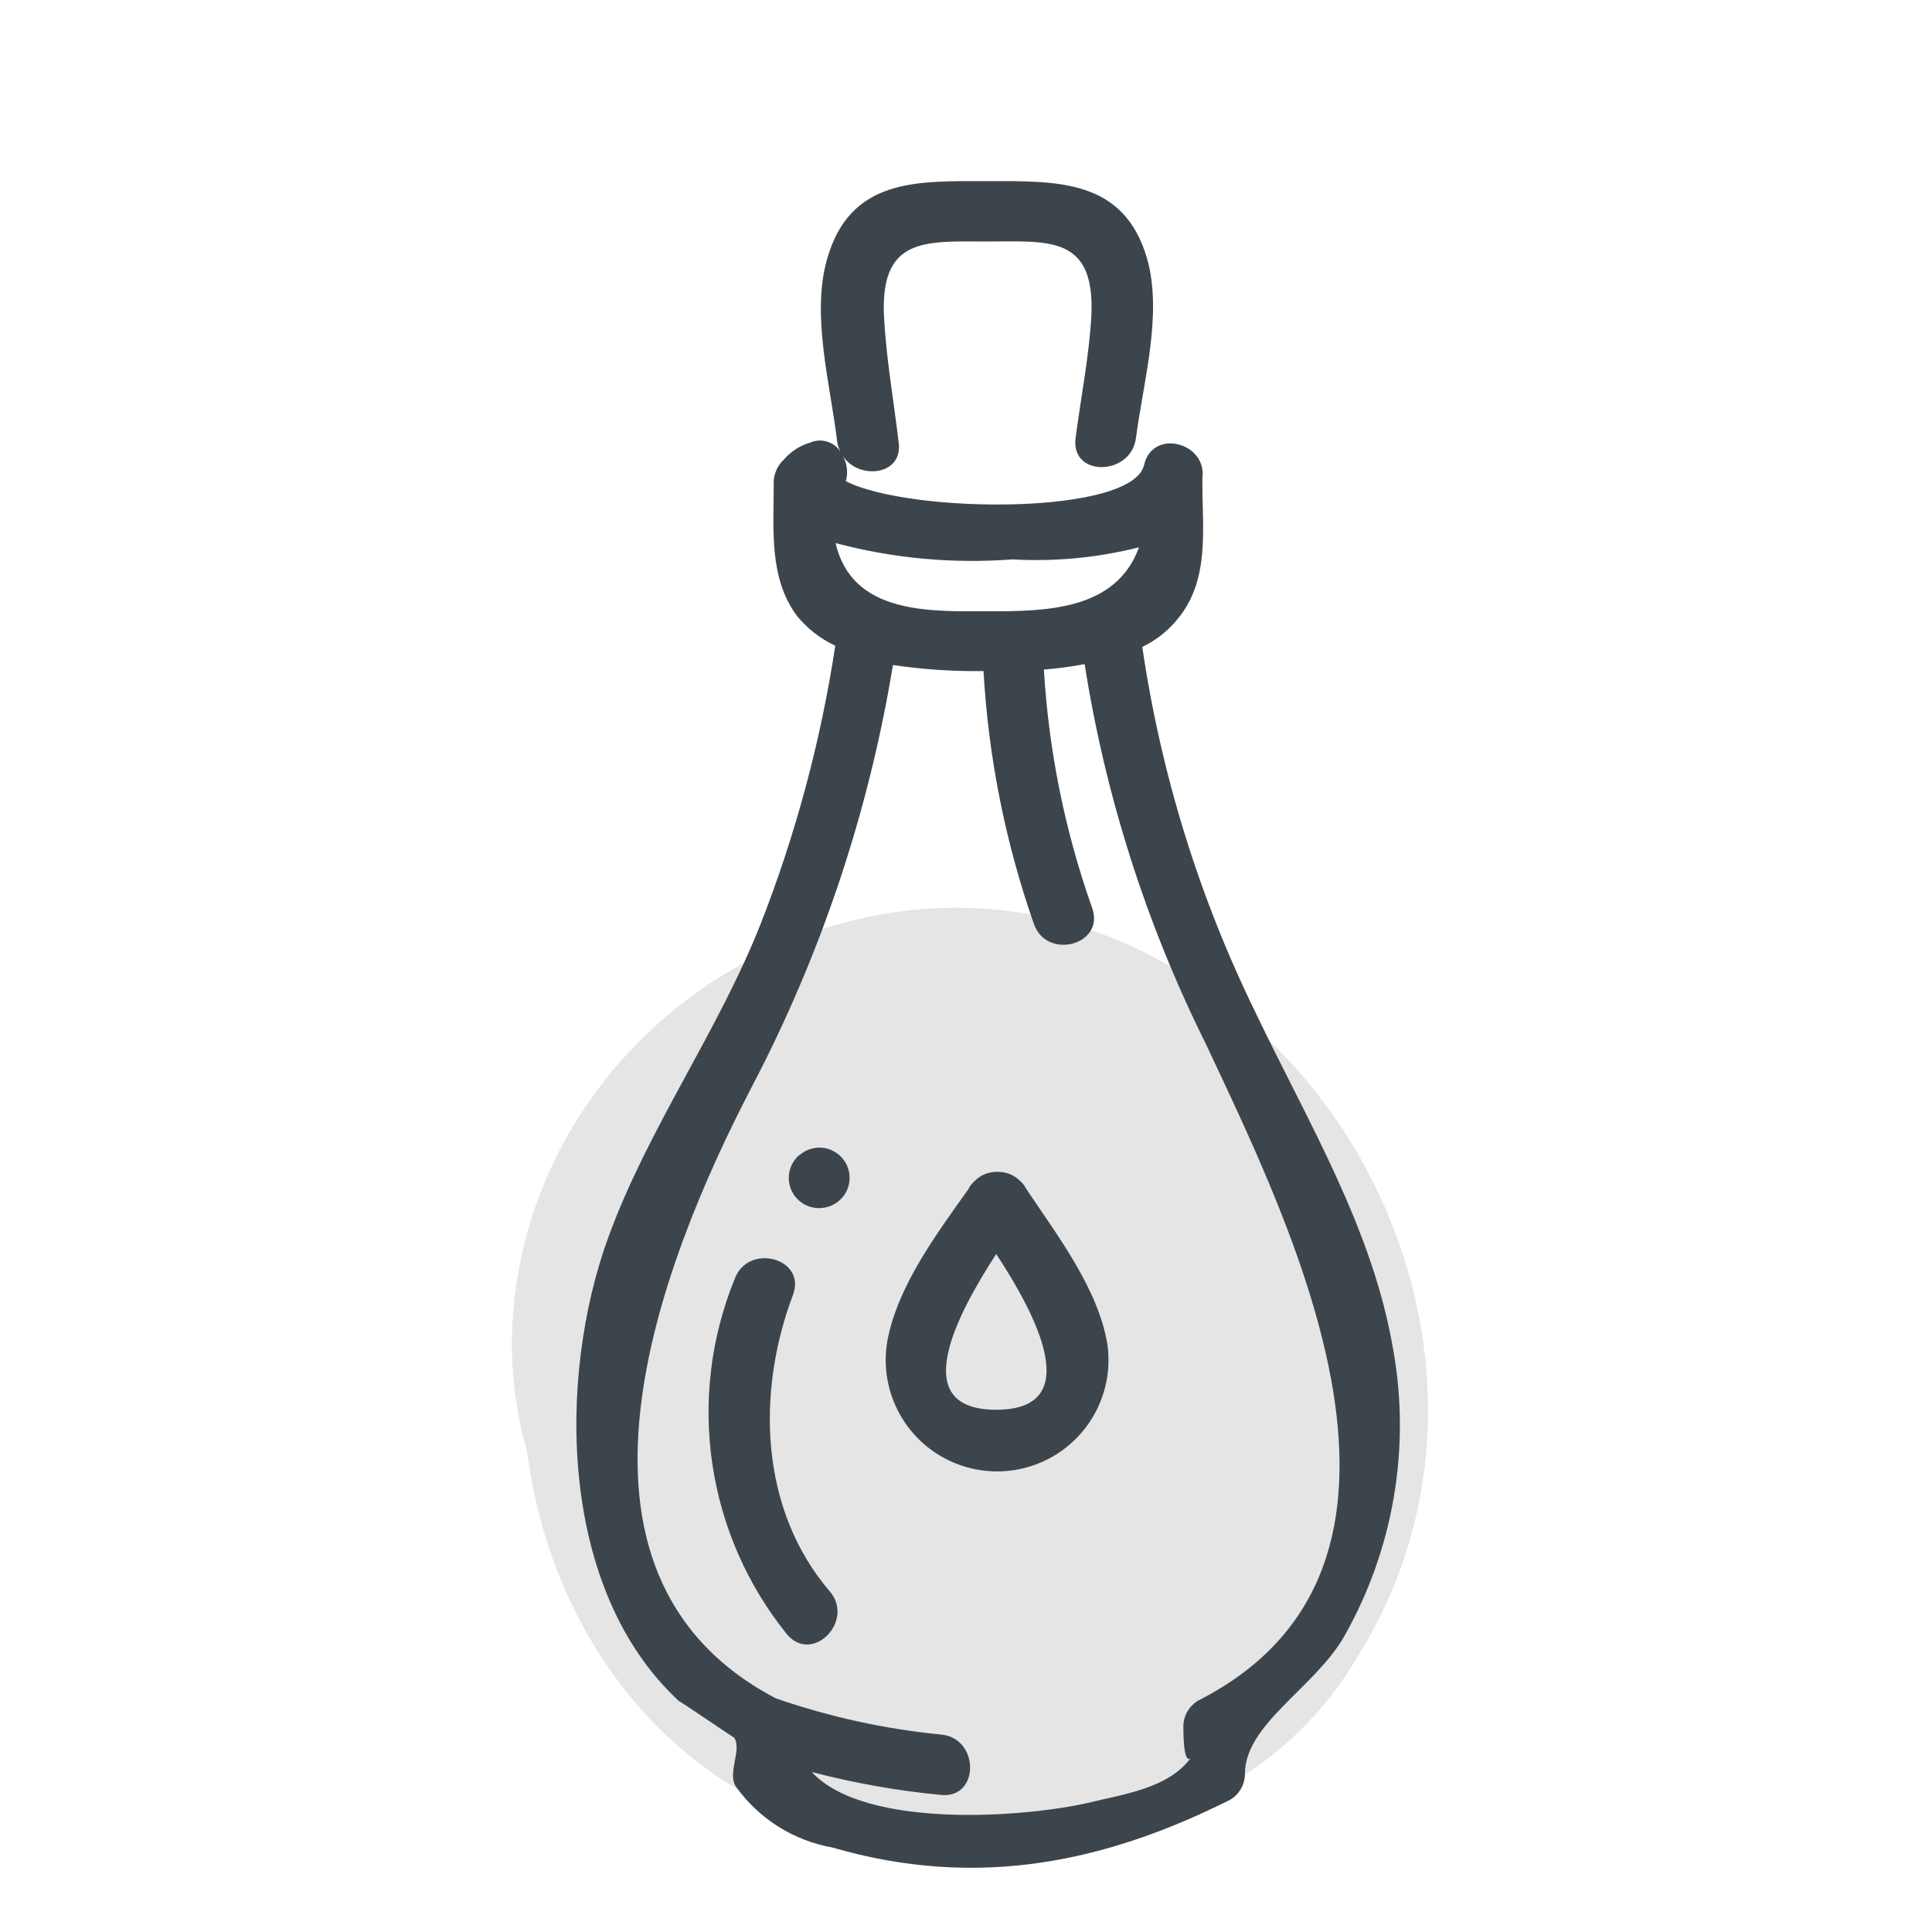
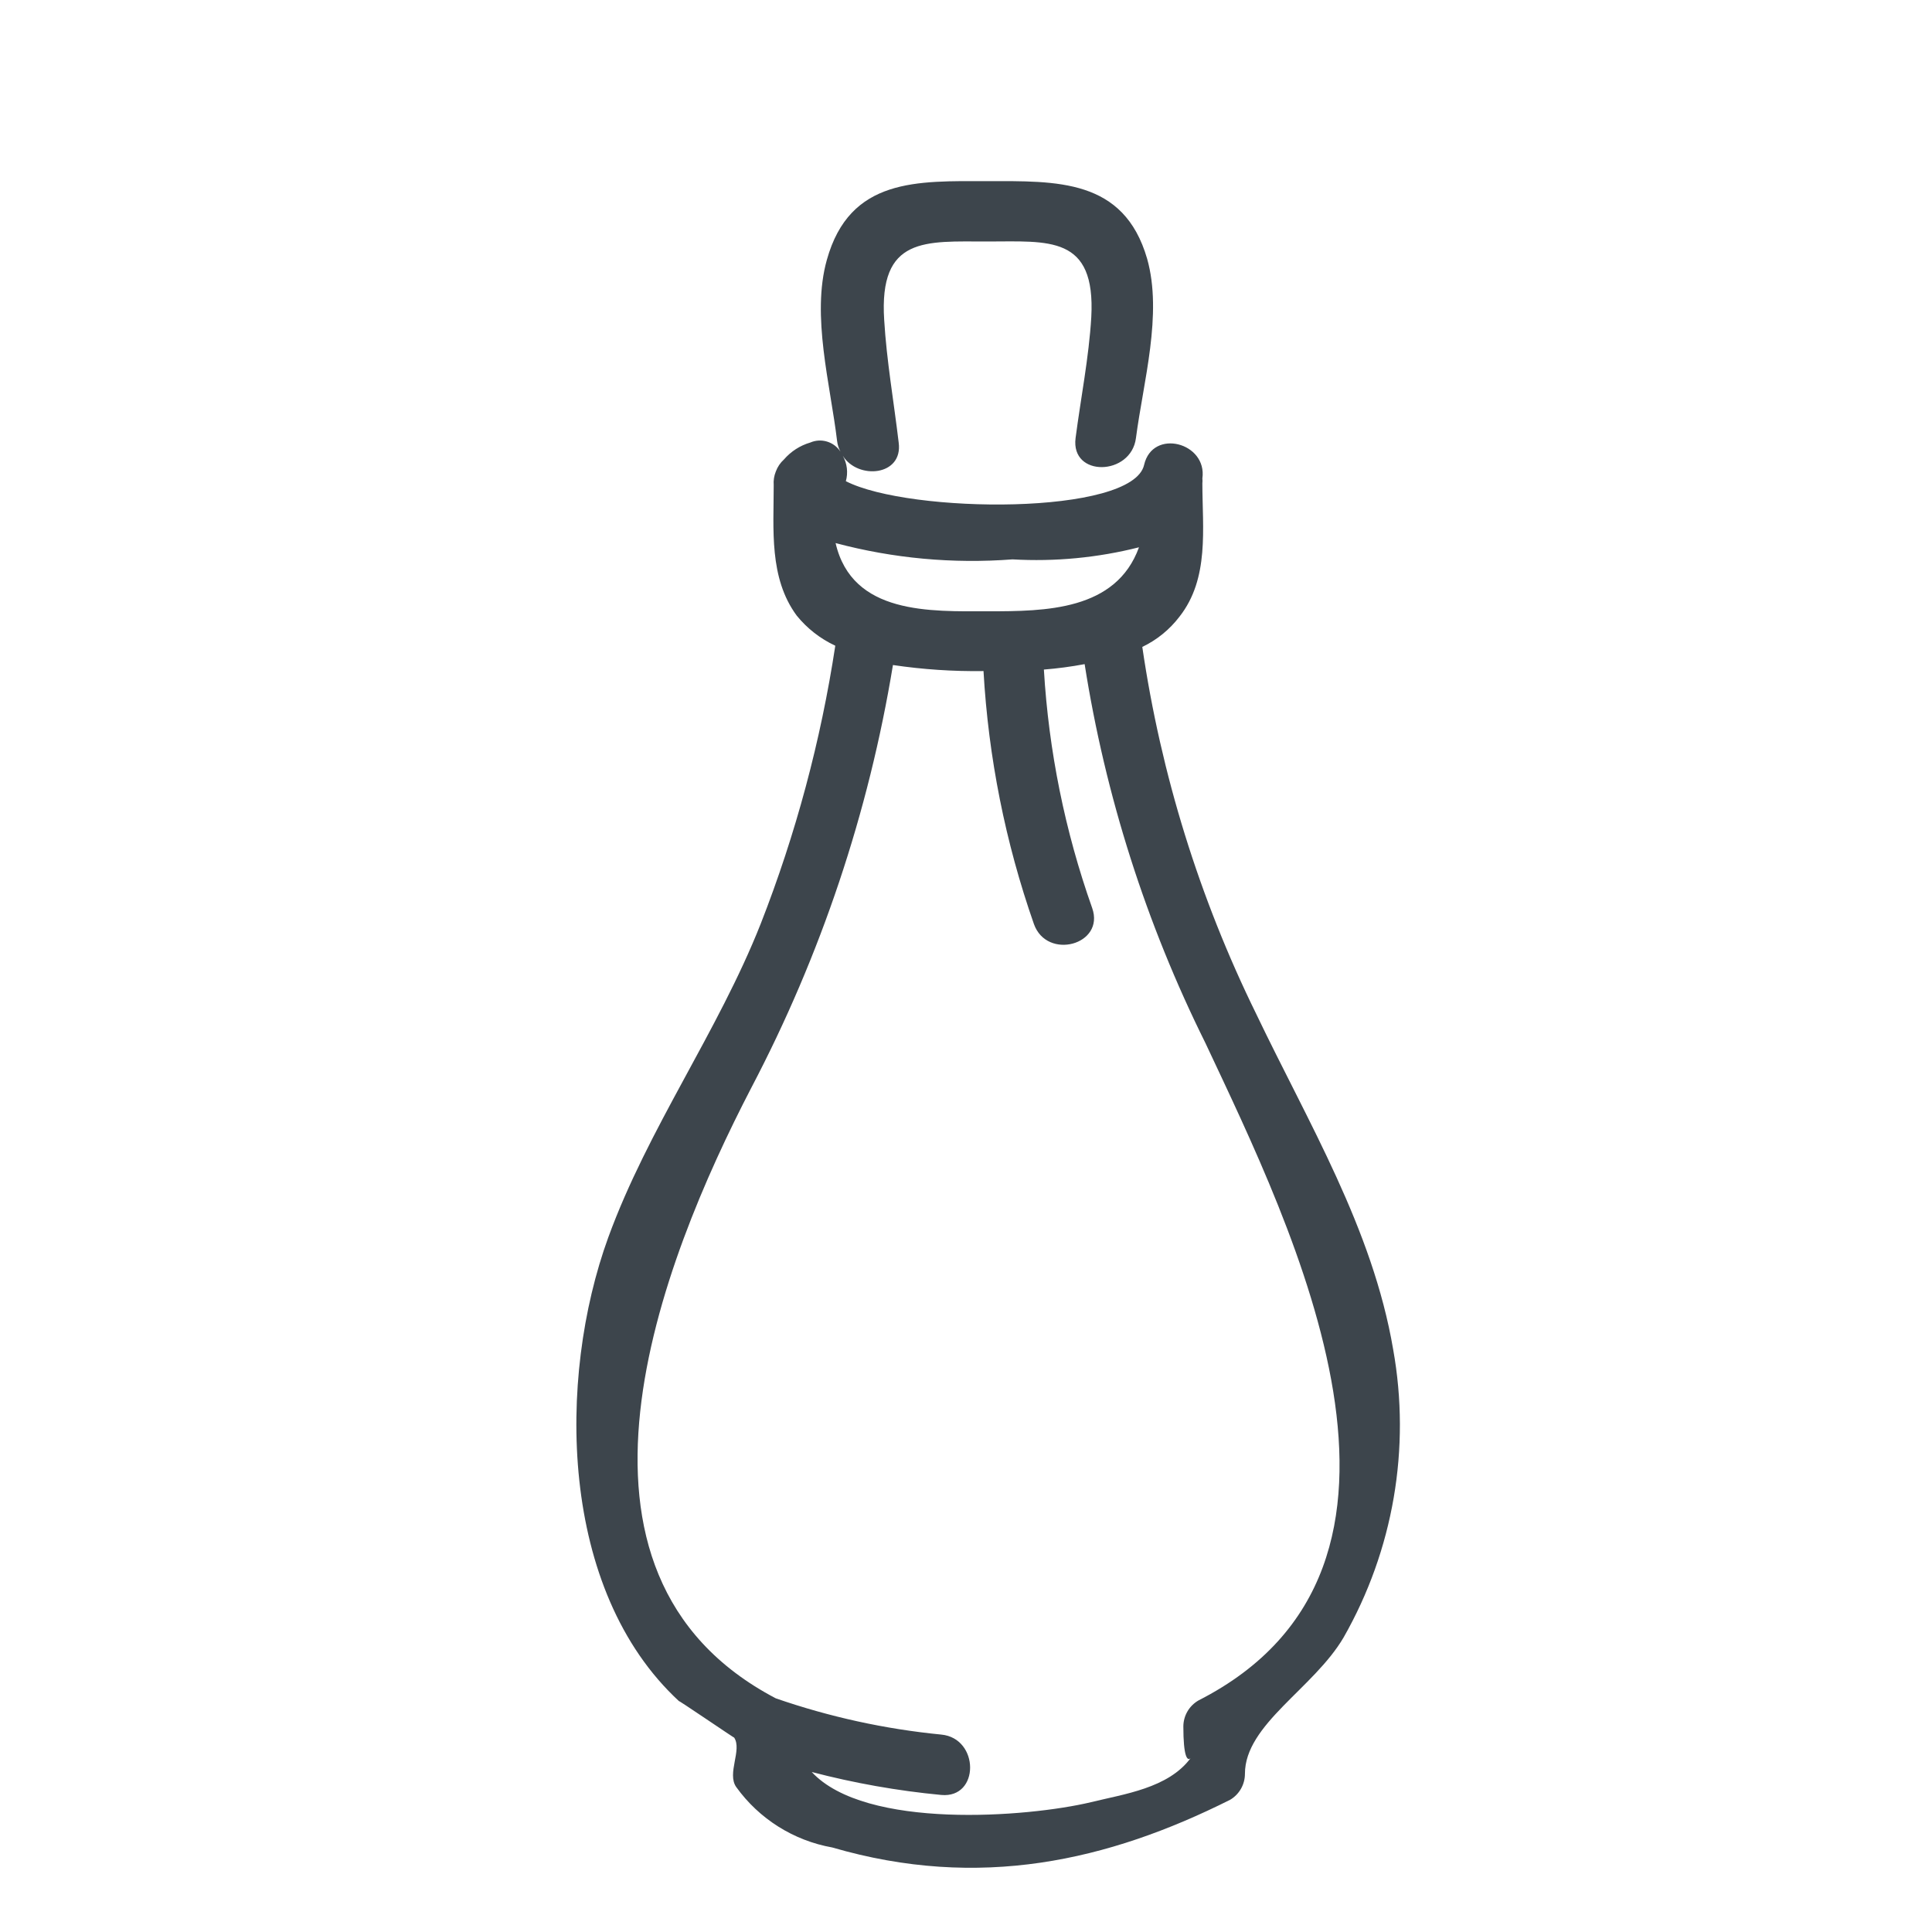
<svg xmlns="http://www.w3.org/2000/svg" width="64" height="64" viewBox="0 0 64 64" style="background:#fff">
  <g id="Essig" fill="none" fill-rule="evenodd" stroke="none" stroke-width="1">
-     <rect width="64" height="64" fill="#FFF" />
    <g transform="translate(2 4)">
-       <rect id="Rectangle" width="60" height="60" x="0" y="0" />
-       <path id="Path" fill="#CCC" fill-rule="nonzero" d="M32.22,56.67 C36.626,56.906 40.791,54.649 43,50.83 C48.18,42.54 44.18,31.34 35.49,27.35 C26.48,23.2 15.8,29.64 15,39.47 C14.873,41.022 15.029,42.584 15.46,44.08 C16.17,49.65 19.61,54.8 25.38,56.59 C27.601,57.296 29.983,57.324 32.22,56.67 Z" opacity=".5" />
      <path id="Shape" fill="#3D454C" fill-rule="nonzero" d="M44.15,40.7 C43.47,36.7 41.33,33.18 39.61,29.58 C37.73,25.75 36.458,21.651 35.84,17.43 C36.323,17.199 36.745,16.856 37.07,16.43 C38.07,15.16 37.83,13.5 37.83,12.01 C37.836,11.957 37.836,11.903 37.83,11.85 C38,10.66 36.18,10.18 35.9,11.4 C35.52,13.08 28.13,13.02 26.02,11.94 C26.099,11.658 26.063,11.356 25.92,11.1 C26.42,11.9 27.92,11.77 27.77,10.66 C27.61,9.31 27.37,7.95 27.29,6.6 C27.11,3.82 28.66,4 30.7,4 C32.74,4 34.3,3.78 34.15,6.51 C34.07,7.85 33.8,9.2 33.63,10.51 C33.46,11.82 35.47,11.77 35.63,10.51 C35.87,8.66 36.52,6.41 36,4.57 C35.23,1.91 33,2 30.7,2 C28.4,2 26.15,1.88 25.39,4.61 C24.87,6.46 25.51,8.75 25.73,10.61 C25.745,10.732 25.782,10.851 25.84,10.96 C25.624,10.63 25.202,10.503 24.84,10.66 C24.502,10.759 24.2,10.954 23.97,11.22 C23.849,11.329 23.756,11.467 23.7,11.62 C23.642,11.763 23.618,11.917 23.63,12.07 C23.63,13.53 23.47,15.14 24.39,16.39 C24.735,16.817 25.173,17.159 25.67,17.39 C25.19,20.542 24.362,23.631 23.2,26.6 C21.78,30.19 19.47,33.37 18.15,36.99 C16.45,41.66 16.51,48.68 20.5,52.36 C20.35,52.23 22.34,53.59 22.32,53.56 C22.59,53.97 22.07,54.75 22.39,55.2 C23.15,56.255 24.29,56.972 25.57,57.2 C30.44,58.62 34.7,57.65 38.75,55.62 C39.054,55.44 39.24,55.113 39.24,54.76 C39.24,53.12 41.52,51.93 42.51,50.24 C44.157,47.35 44.738,43.974 44.15,40.7 Z M31.54,14.53 C32.949,14.611 34.362,14.476 35.73,14.13 C34.97,16.23 32.63,16.25 30.73,16.25 C28.83,16.25 26.23,16.37 25.68,13.99 C27.589,14.499 29.57,14.681 31.54,14.53 L31.54,14.53 Z M37.7,52.33 C37.392,52.508 37.202,52.835 37.2,53.19 C37.2,54.19 37.33,54.35 37.44,54.24 C36.7,55.24 35.23,55.43 34.14,55.7 C32.04,56.2 26.67,56.62 24.89,54.7 C26.297,55.068 27.732,55.323 29.18,55.46 C30.46,55.58 30.45,53.58 29.18,53.46 C27.312,53.277 25.473,52.874 23.7,52.26 C15.8,48.12 19.89,37.81 22.89,32.03 C25.192,27.644 26.776,22.918 27.58,18.03 C28.573,18.177 29.576,18.244 30.58,18.23 C30.742,21.088 31.304,23.909 32.25,26.61 C32.68,27.82 34.61,27.3 34.18,26.08 C33.278,23.535 32.74,20.875 32.58,18.18 C33.033,18.144 33.484,18.084 33.93,18 C34.616,22.363 35.965,26.595 37.93,30.55 C40.83,36.73 46.4,47.9 37.7,52.33 Z" />
-       <path id="Shape" fill="#3D454C" fill-rule="nonzero" d="M32,35.39 C31.947,35.282 31.872,35.187 31.78,35.11 C31.596,34.928 31.349,34.824 31.09,34.82 L31,34.82 C30.738,34.821 30.486,34.925 30.3,35.11 C30.208,35.187 30.133,35.282 30.08,35.39 C29.03,36.87 27.75,38.58 27.4,40.39 C27.137,41.83 27.75,43.289 28.963,44.109 C30.175,44.929 31.757,44.955 32.996,44.175 C34.234,43.396 34.895,41.958 34.68,40.51 C34.37,38.67 33,36.89 32,35.39 Z M31,42.7 C28,42.7 29.73,39.5 31,37.54 C32.29,39.5 34,42.7 31,42.7 Z" />
-       <path id="Path" fill="#3D454C" fill-rule="nonzero" d="M24.27 38.89C24.72 37.68 22.79 37.16 22.34 38.36 20.728 42.309 21.391 46.821 24.07 50.14 24.92 51.14 26.32 49.69 25.49 48.72 23.16 46 23.05 42.12 24.27 38.89zM24.48 34.26C24.133 34.556 24.031 35.049 24.231 35.459 24.431 35.869 24.883 36.091 25.33 36 25.745 35.922 26.066 35.591 26.132 35.174 26.198 34.756 25.995 34.343 25.624 34.14 25.254 33.937 24.796 33.989 24.48 34.27L24.48 34.26z" />
    </g>
  </g>
</svg>